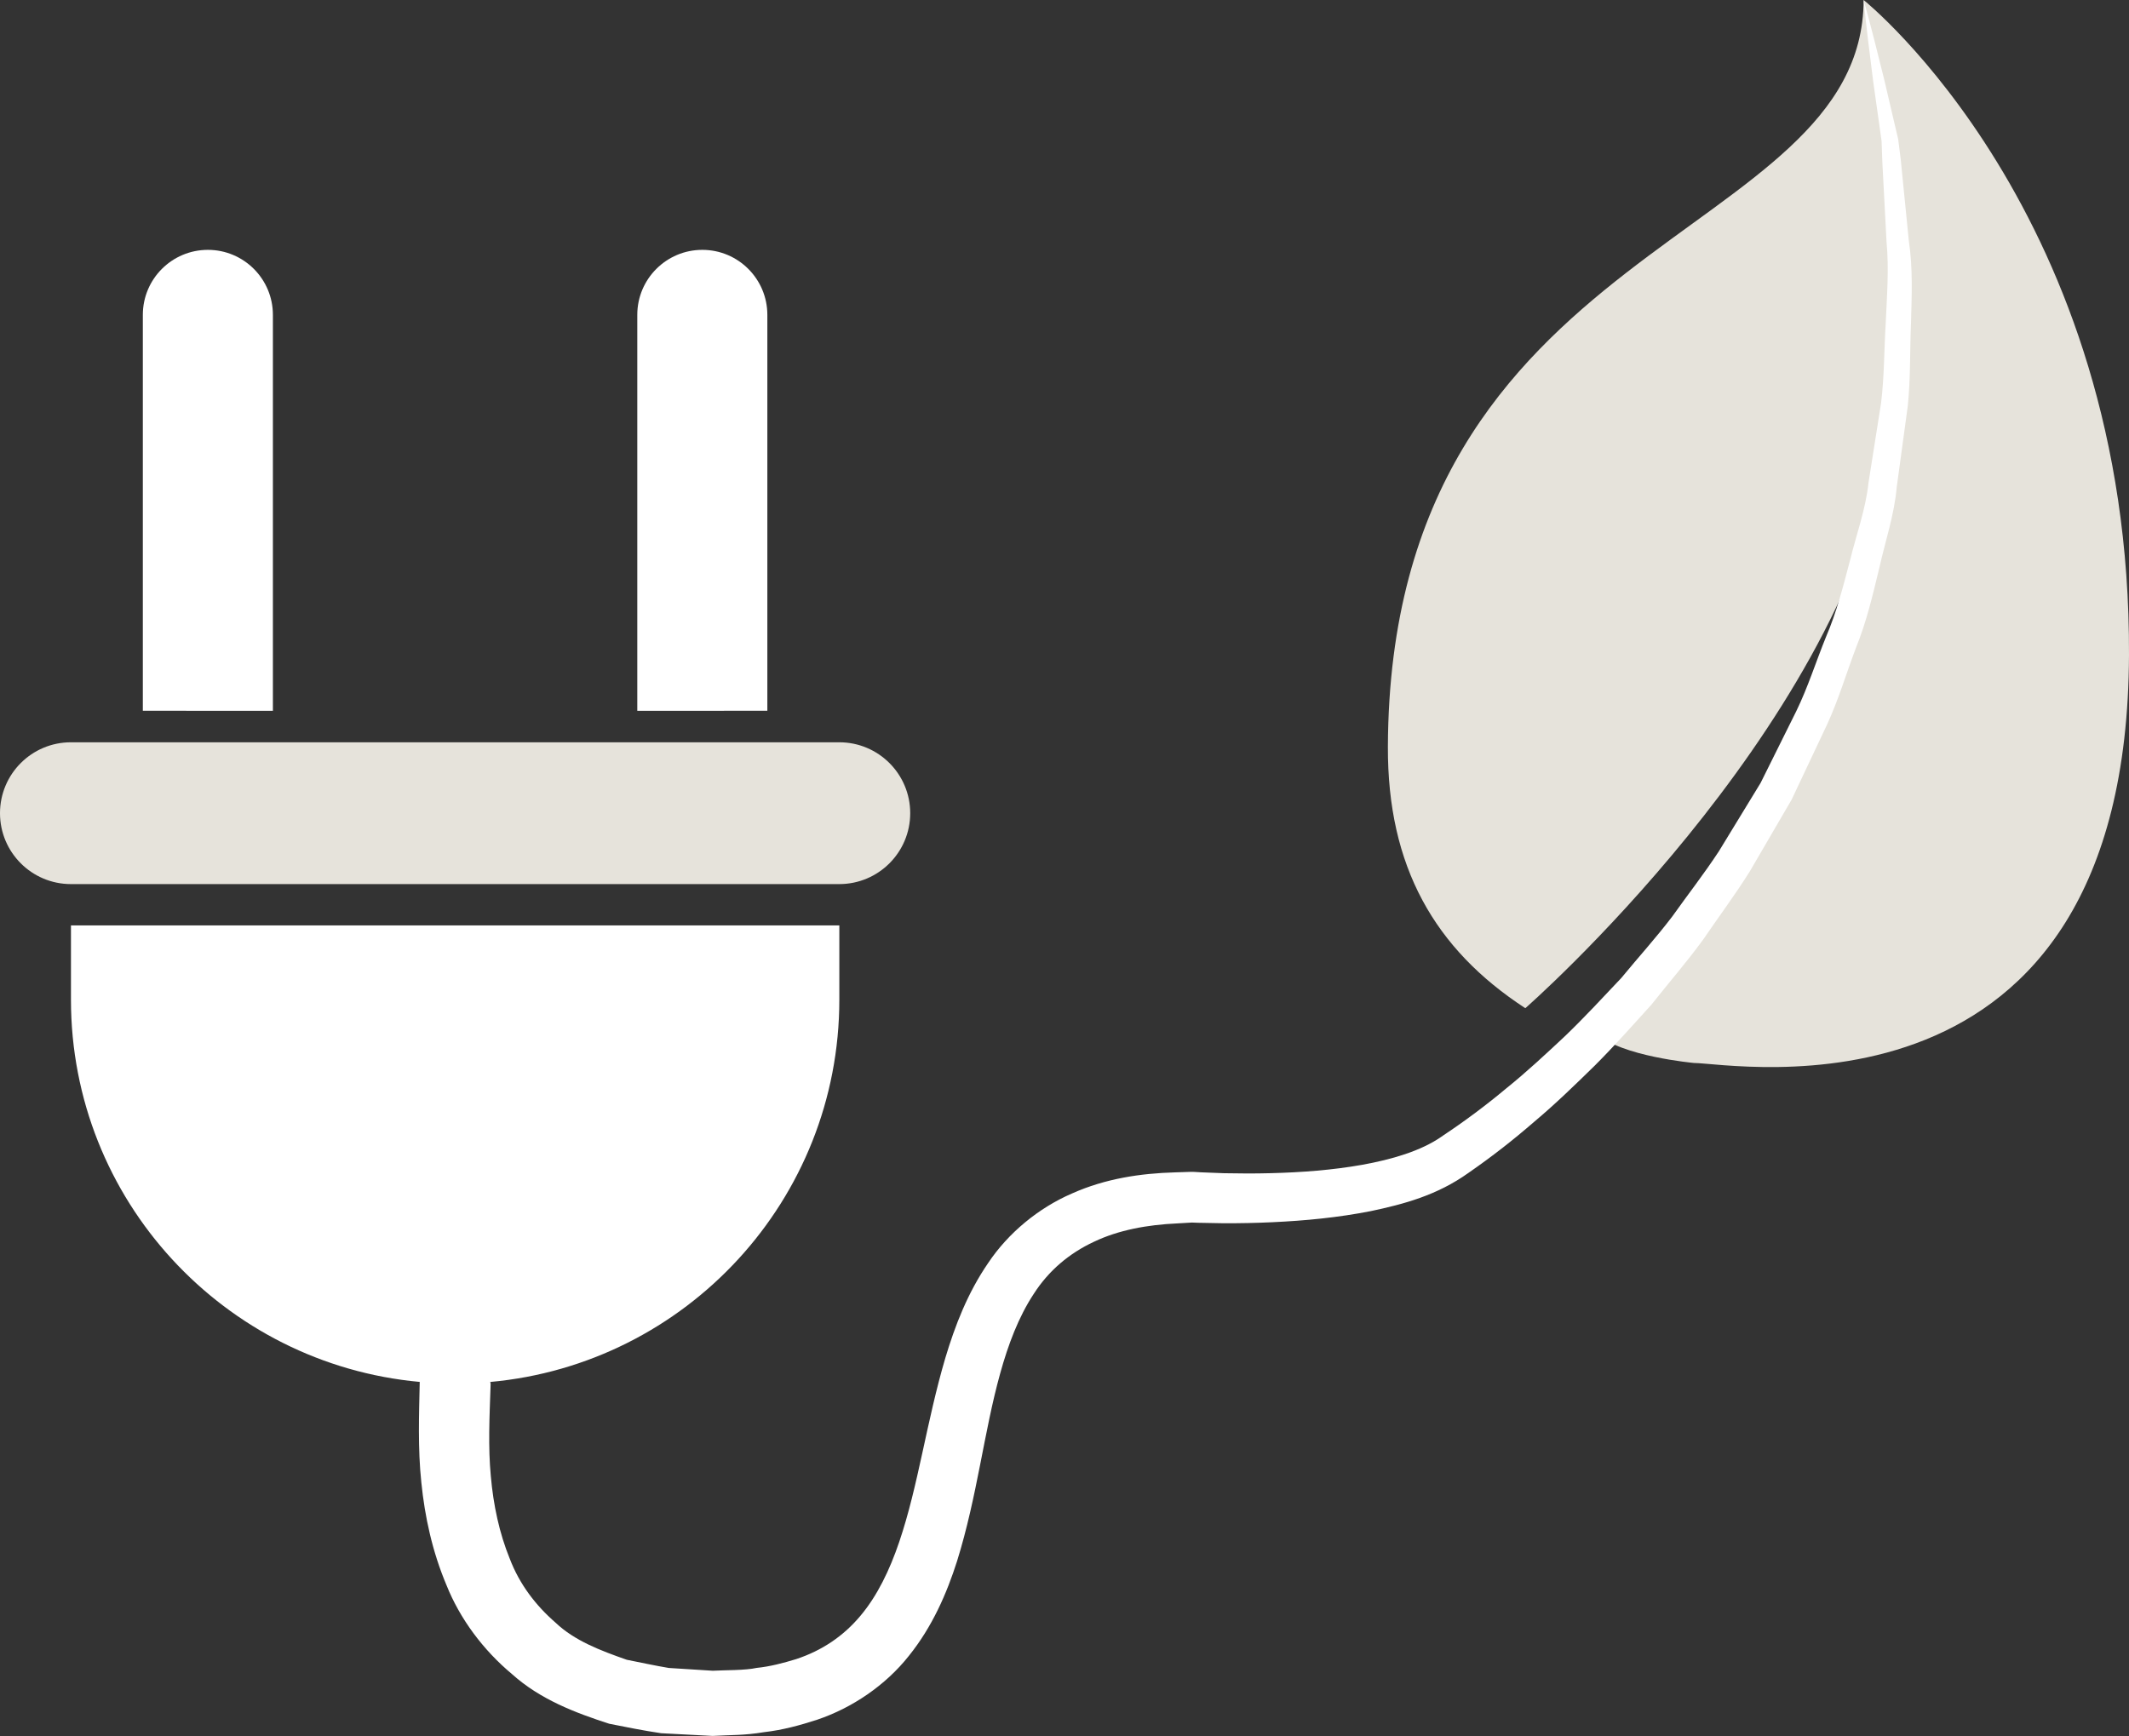
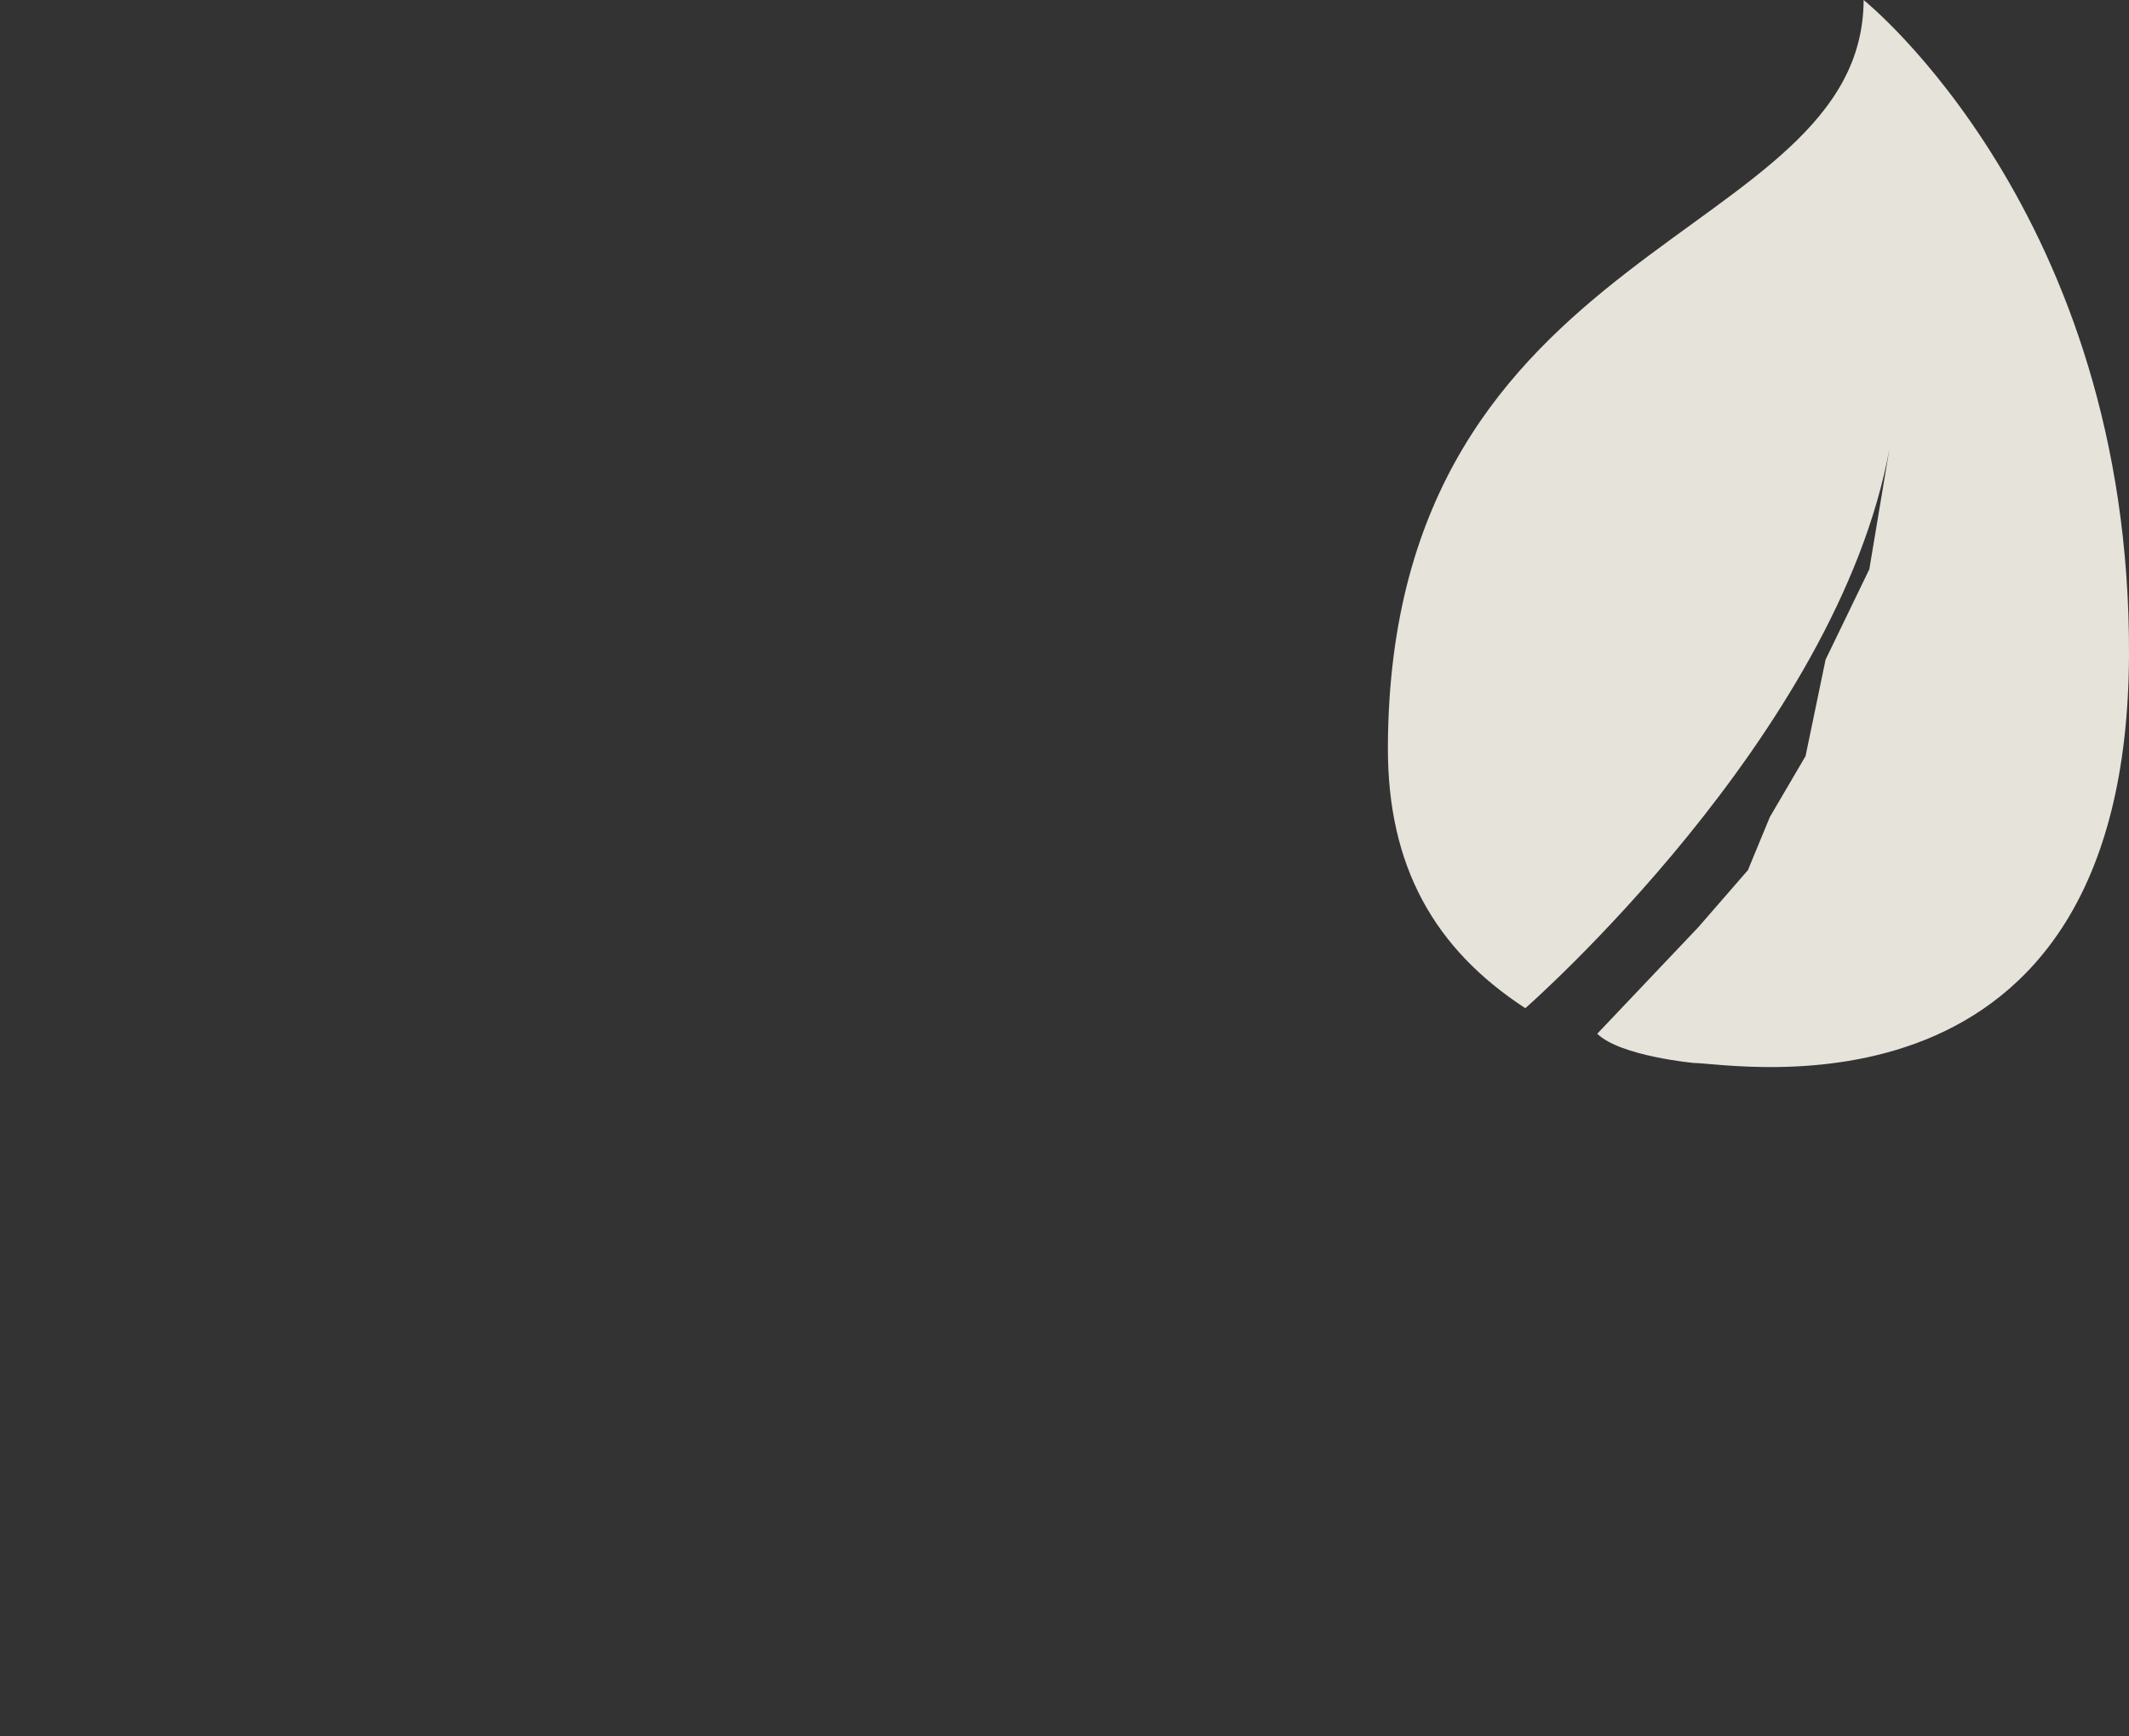
<svg xmlns="http://www.w3.org/2000/svg" version="1.1" id="Layer_1" x="0px" y="0px" width="66.133px" height="53.938px" viewBox="-13.964 -11.067 66.133 53.938" enable-background="new -13.964 -11.067 66.133 53.938" xml:space="preserve">
  <rect x="-13.964" y="-11.067" width="66.133" height="53.938" fill="#333333" stroke="none" />
  <path fill="#E6E3DB" d="M44.728,2.873c-1.626,8.913-11.311,17.385-11.311,17.385c-2.816-1.836-4.285-4.401-4.269-8.127  C29.21-3.781,43.896-3.479,43.926-11.067c0,0,8.297,6.641,8.243,20.35C52.112,24.246,39.88,21.965,38.656,21.96  c0,0-2.284-0.209-3.005-0.908l3.144-3.315l1.537-1.769l0.681-1.65l1.109-1.893l0.622-2.997l1.359-2.809L44.728,2.873z" />
  <g>
-     <path fill="#E6E3DB" d="M12.107,16.402h-23.868c-1.216,0-2.203-0.986-2.203-2.203s0.987-2.203,2.203-2.203h23.868   c1.216,0,2.203,0.986,2.203,2.203S13.323,16.402,12.107,16.402z" />
-   </g>
-   <path fill="#FFFFFF" d="M-9.527,11.017V-1.284c0-1.115,0.904-2.02,2.02-2.02c1.116,0,2.02,0.905,2.02,2.02v12.301H-9.527z   M9.872,11.017V-1.284c0-1.115-0.904-2.02-2.02-2.02s-2.02,0.905-2.02,2.02v12.301H9.872z" />
+     </g>
  <g>
-     <path fill="#FFFFFF" d="M31.667,25.365c-0.006,0.005-0.013,0.007-0.02,0.012c-0.011,0.007-0.021,0.015-0.032,0.023L31.667,25.365z" />
-     <path fill="#FFFFFF" d="M45.331-3.574l-0.253-2.541l-0.08-0.632l-0.146-0.621L44.562-8.61c-0.205-0.824-0.408-1.646-0.636-2.458   c0.083,0.847,0.19,1.684,0.295,2.518l0.176,1.248l0.087,0.622l0.022,0.63l0.132,2.506c0.079,0.834,0.011,1.668-0.025,2.501   c-0.052,0.833-0.043,1.669-0.145,2.496l-0.389,2.467c-0.087,0.831-0.379,1.618-0.576,2.425c-0.212,0.804-0.415,1.61-0.745,2.375   c-0.313,0.769-0.561,1.565-0.925,2.311l-1.108,2.229l-1.297,2.125c-0.454,0.693-0.966,1.347-1.446,2.023   c-0.501,0.66-1.06,1.274-1.586,1.914c-0.569,0.602-1.131,1.211-1.727,1.785c-0.604,0.566-1.208,1.131-1.851,1.648   c-0.627,0.525-1.305,1.029-1.953,1.458l-0.051,0.036c-0.641,0.447-1.553,0.711-2.466,0.875c-0.923,0.164-1.882,0.236-2.844,0.26   c-0.481,0.013-0.963,0.011-1.445,0.001l-0.719-0.028l-0.174-0.011c-0.152-0.009-0.156,0.001-0.242,0l-0.397,0.013   c-1.052,0.03-2.15,0.19-3.19,0.655c-1.038,0.448-1.98,1.224-2.605,2.16c-0.64,0.932-1.031,1.952-1.329,2.945   c-0.589,1.994-0.84,3.974-1.435,5.724c-0.295,0.871-0.68,1.673-1.208,2.298c-0.525,0.627-1.193,1.077-1.99,1.34   c-0.399,0.123-0.823,0.234-1.23,0.274c-0.349,0.079-0.986,0.067-1.364,0.088L6.81,40.757c-0.44-0.074-0.873-0.169-1.306-0.255   c-0.81-0.284-1.62-0.589-2.213-1.154c-0.613-0.533-1.119-1.192-1.423-1.992c-0.32-0.786-0.507-1.657-0.586-2.561   c-0.086-0.906-0.041-1.827-0.006-2.85c0-0.002,0-0.011,0-0.013c0-0.021-0.01-0.04-0.011-0.061   c6.079-0.552,10.843-5.656,10.843-11.878v-2.307h-23.868v2.307c0,6.22,4.76,11.323,10.836,11.877c0,0.006-0.003,0.01-0.003,0.016   l0,0.022c-0.02,0.955-0.062,2.018,0.051,3.086c0.107,1.065,0.342,2.151,0.782,3.192c0.418,1.049,1.145,2.02,2.033,2.761   c0.878,0.79,1.968,1.203,3.023,1.544c0.537,0.107,1.076,0.215,1.612,0.294l1.599,0.084c0.609-0.034,0.969-0.014,1.596-0.117   c0.579-0.066,1.116-0.213,1.658-0.389c1.081-0.366,2.116-1.066,2.839-1.979c0.732-0.909,1.18-1.944,1.5-2.949   c0.629-2.021,0.833-4.01,1.337-5.823c0.25-0.903,0.571-1.759,1.042-2.474c0.463-0.724,1.103-1.264,1.873-1.623   c0.766-0.366,1.664-0.528,2.583-0.57l0.345-0.02c0.039-0.002,0.158-0.01,0.129-0.006l0.197,0.007l0.766,0.014   c0.508,0.002,1.016-0.008,1.524-0.032c1.016-0.047,2.036-0.144,3.06-0.346c1.011-0.214,2.052-0.488,3.029-1.187   c0.735-0.509,1.393-1.024,2.039-1.585c0.662-0.555,1.278-1.155,1.893-1.757c0.607-0.608,1.178-1.252,1.754-1.888   c0.533-0.674,1.097-1.323,1.603-2.017c0.483-0.71,0.999-1.398,1.453-2.125l1.296-2.224l1.098-2.327   c0.36-0.778,0.602-1.605,0.906-2.405c0.324-0.796,0.517-1.631,0.719-2.464c0.186-0.835,0.466-1.651,0.541-2.506l0.346-2.542   c0.086-0.849,0.062-1.707,0.098-2.558C45.42-1.874,45.458-2.728,45.331-3.574z" />
-   </g>
+     </g>
</svg>